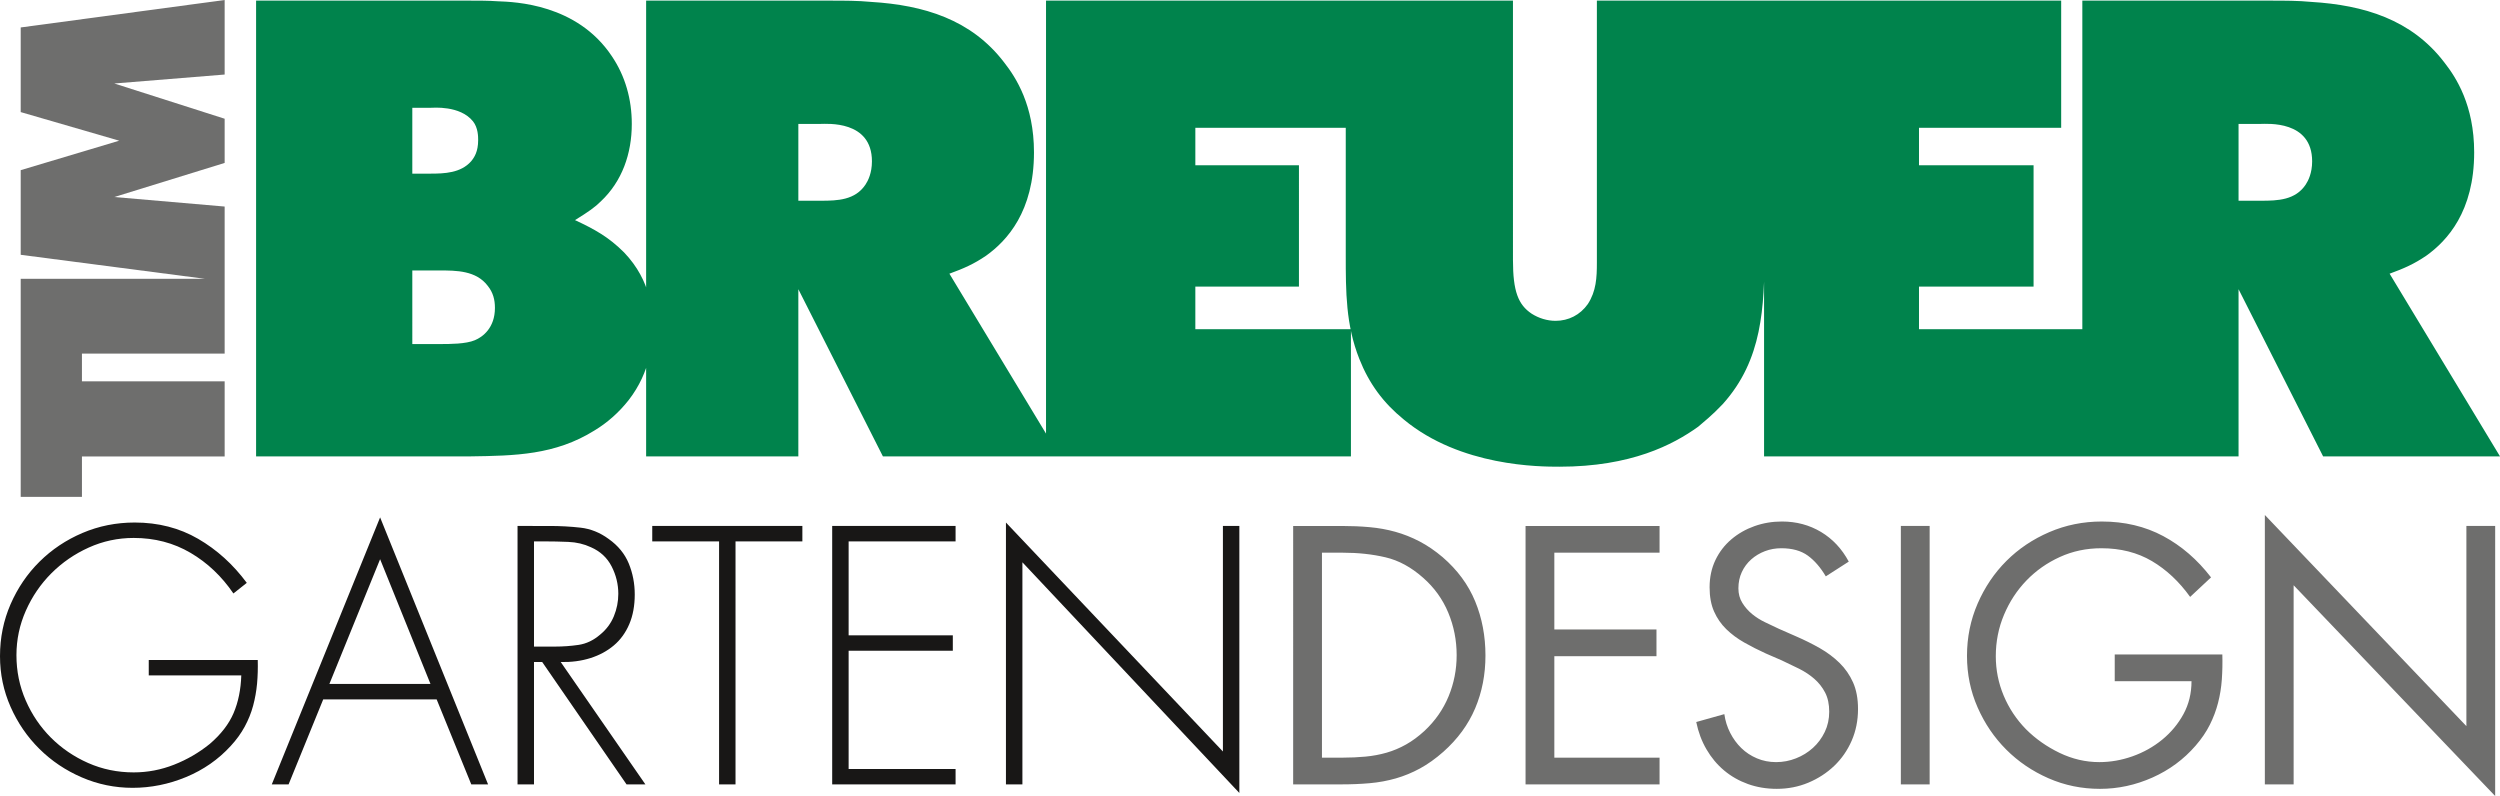
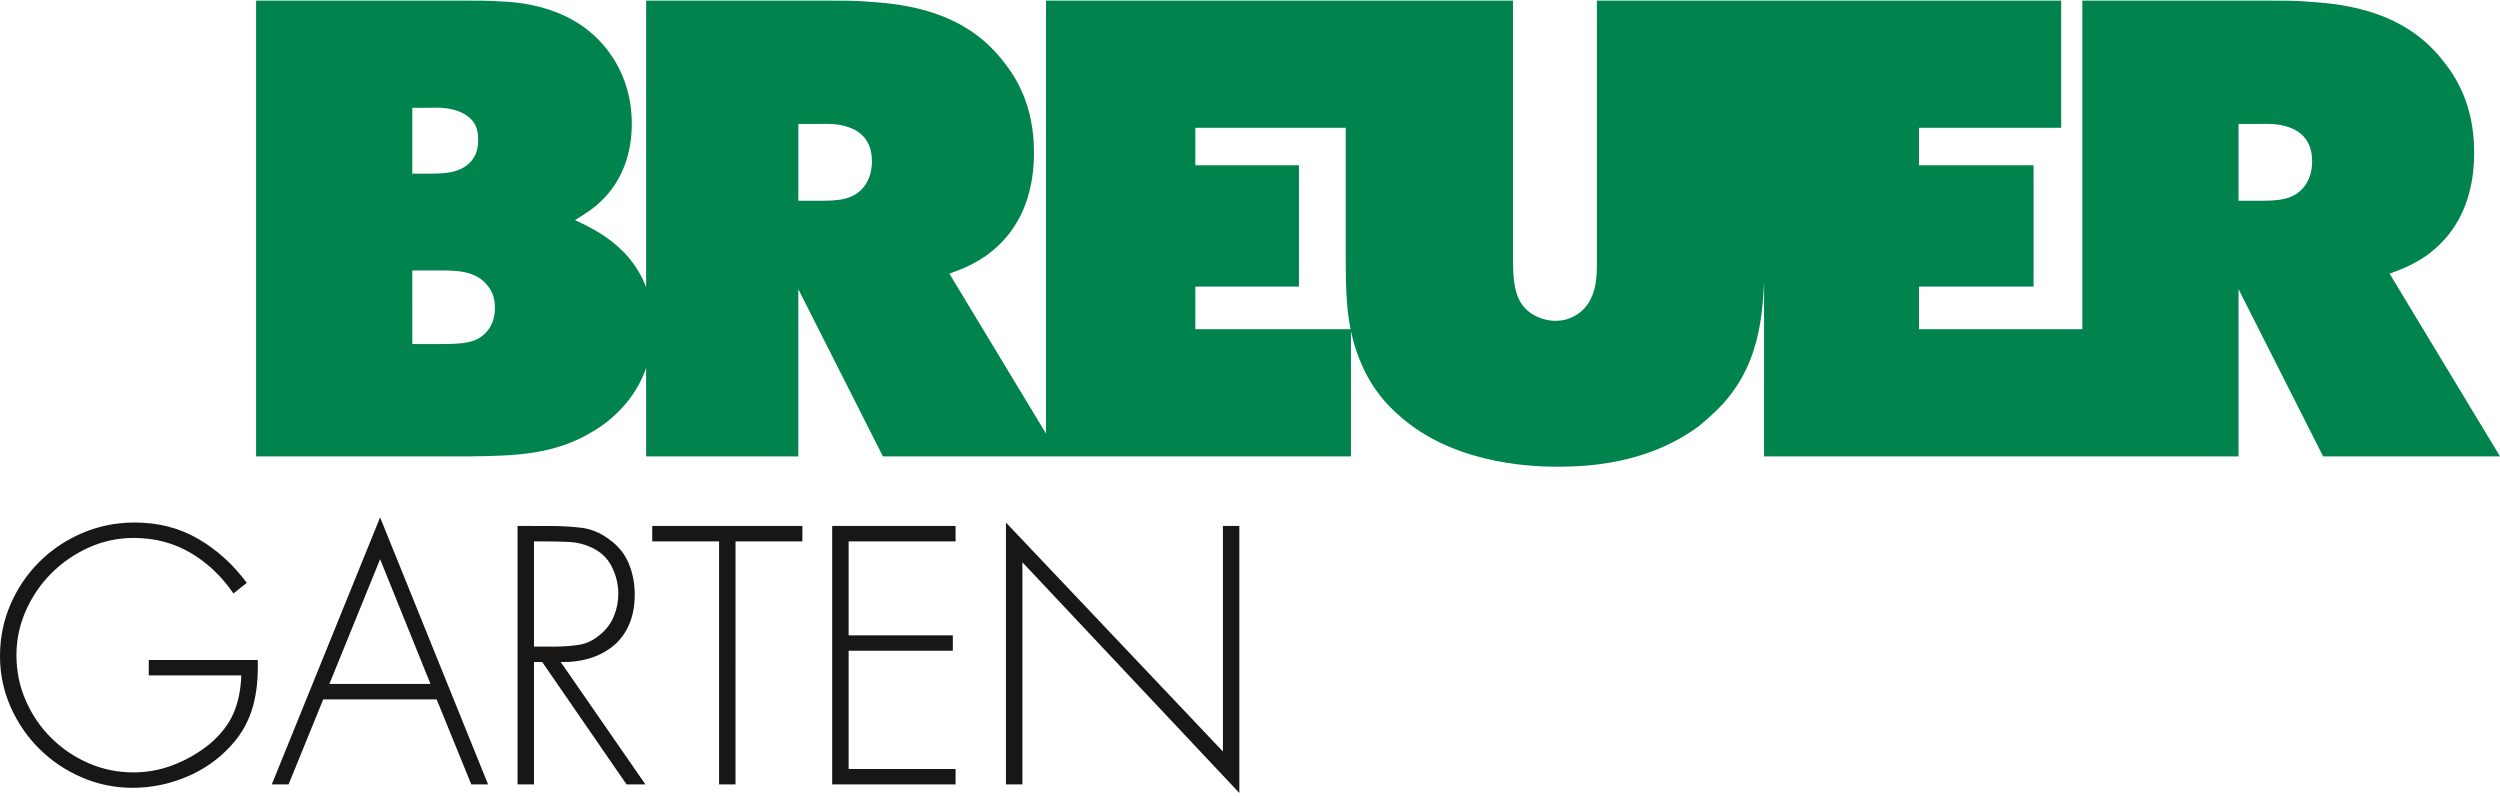
<svg xmlns="http://www.w3.org/2000/svg" version="1.1" x="0px" y="0px" width="127.865px" height="40.714px" viewBox="0 0 127.865 40.714" style="enable-background:new 0 0 127.865 40.714;" xml:space="preserve">
  <style type="text/css">
	.st0{fill:#00834C;}
	.st1{fill:#6E6E6D;}
	.st2{fill:#181716;}
</style>
  <defs>
</defs>
  <g>
    <path class="st0" d="M114.493,6.338h1.122c0.331,0,2.642-0.198,2.642,1.915c0,0.595-0.198,0.991-0.33,1.189   c-0.529,0.792-1.42,0.825-2.279,0.825h-1.155V6.338z M106.503,0.032v23.31h7.99v-8.551l4.325,8.551h9.047l-5.646-9.344   c0.726-0.264,1.254-0.495,1.882-0.924c1.056-0.76,2.443-2.245,2.443-5.283c0-2.41-0.924-3.83-1.519-4.589   c-1.684-2.213-4.127-2.939-6.801-3.104c-0.694-0.066-1.387-0.066-2.08-0.066H106.503z M90.225,0.032v23.31h21.079v-6.504H98.149   v-2.179h5.86V8.451h-5.86V6.536h7.272V0.032H90.225z M68.83,0.032v13.009c0,1.882,0,3.566,0.694,5.316   c0.495,1.254,1.221,2.245,2.278,3.103c2.905,2.41,6.967,2.41,7.957,2.41c3.665,0,5.811-1.122,7.099-2.047   c0.264-0.231,0.693-0.561,1.254-1.155c2.048-2.278,2.114-4.953,2.147-7.825V0.032h-8.585v13.405c0,0.759-0.033,1.453-0.462,2.113   c-0.396,0.561-0.991,0.859-1.651,0.859c-0.429,0-0.858-0.133-1.222-0.364c-0.693-0.462-0.957-1.155-0.957-2.74V0.032H68.83z    M53.5,0.032v23.31h15.595v-6.504h-7.958v-2.179h5.299V8.451h-5.299V6.536h7.727V0.032H53.5z M40.832,6.338h1.123   c0.33,0,2.641-0.198,2.641,1.915c0,0.595-0.198,0.991-0.33,1.189c-0.528,0.792-1.42,0.825-2.278,0.825h-1.156V6.338z M33.047,0.032   v23.31h7.785v-8.551l4.325,8.551h9.047l-5.646-9.344c0.727-0.264,1.255-0.495,1.882-0.924c1.057-0.76,2.444-2.245,2.444-5.283   c0-2.41-0.925-3.83-1.519-4.589c-1.684-2.213-4.127-2.939-6.802-3.104c-0.693-0.066-1.387-0.066-2.08-0.066H33.047z M21.088,13.833   h1.387c0.858,0,1.882,0,2.476,0.793c0.264,0.33,0.363,0.693,0.363,1.122c0,1.024-0.627,1.486-1.023,1.651   c-0.462,0.198-1.288,0.198-1.783,0.198h-1.42V13.833z M21.088,5.513h0.925c0.132,0,1.518-0.132,2.179,0.693   c0.264,0.33,0.264,0.793,0.264,0.958c0,0.594-0.198,0.891-0.363,1.089c-0.529,0.595-1.354,0.628-2.08,0.628h-0.925V5.513z    M13.098,0.032v23.31H24.06c2.278-0.033,4.325-0.066,6.339-1.321c0.66-0.396,1.255-0.924,1.75-1.551   c1.156-1.486,1.222-3.005,1.222-3.731c0-0.76-0.033-2.344-1.453-3.83c-0.793-0.793-1.519-1.189-2.509-1.651   c0.693-0.429,1.023-0.66,1.32-0.958c1.09-1.023,1.585-2.443,1.585-3.962c0-1.254-0.33-2.443-1.023-3.467   c-1.783-2.674-4.953-2.773-5.845-2.806c-0.462-0.033-0.957-0.033-1.419-0.033H13.098z" />
-     <path class="st1" d="M115.838,40.118h1.472V29.933l10.308,10.781V26.901h-1.472v10.237L115.838,26.34V40.118z M108.16,33.474v1.368   h3.927c0,0.619-0.138,1.18-0.412,1.683c-0.275,0.502-0.637,0.938-1.087,1.306s-0.956,0.651-1.517,0.85   c-0.561,0.199-1.127,0.298-1.7,0.298c-0.701,0-1.379-0.158-2.033-0.473c-0.655-0.316-1.228-0.719-1.718-1.21   c-0.491-0.502-0.871-1.075-1.14-1.718c-0.269-0.643-0.403-1.315-0.403-2.016c0-0.748,0.14-1.455,0.421-2.121   c0.28-0.666,0.663-1.25,1.148-1.753c0.485-0.502,1.054-0.903,1.709-1.201c0.654-0.298,1.361-0.447,2.121-0.447   c0.982,0,1.844,0.219,2.586,0.657c0.742,0.439,1.394,1.05,1.955,1.832l1.069-0.999c-0.701-0.911-1.517-1.615-2.446-2.112   s-1.978-0.745-3.146-0.745c-0.947,0-1.841,0.181-2.682,0.543c-0.842,0.363-1.572,0.853-2.192,1.473   c-0.619,0.619-1.11,1.347-1.472,2.182c-0.363,0.836-0.544,1.727-0.544,2.674c0,0.935,0.181,1.814,0.544,2.638   c0.362,0.824,0.85,1.542,1.464,2.156c0.613,0.614,1.332,1.102,2.156,1.464c0.824,0.362,1.703,0.543,2.638,0.543   c0.923,0,1.817-0.193,2.682-0.578c0.865-0.386,1.601-0.929,2.209-1.631c0.304-0.35,0.546-0.707,0.727-1.069   c0.182-0.362,0.322-0.736,0.421-1.122c0.099-0.385,0.164-0.783,0.193-1.192s0.038-0.835,0.026-1.28H108.16z M98.694,26.901h-1.473   v13.218h1.473V26.901z M94.557,28.724c-0.351-0.655-0.824-1.16-1.42-1.517c-0.596-0.356-1.262-0.534-1.999-0.534   c-0.491,0-0.958,0.079-1.402,0.236c-0.444,0.158-0.839,0.383-1.183,0.675c-0.345,0.293-0.617,0.646-0.816,1.061   c-0.198,0.415-0.298,0.879-0.298,1.394c0,0.479,0.076,0.891,0.228,1.235c0.152,0.345,0.36,0.646,0.623,0.903   s0.569,0.485,0.92,0.684c0.351,0.199,0.719,0.386,1.104,0.561l0.807,0.35c0.304,0.141,0.602,0.284,0.894,0.43   c0.292,0.146,0.552,0.318,0.78,0.517s0.412,0.433,0.552,0.701c0.14,0.269,0.21,0.596,0.21,0.982c0,0.374-0.076,0.719-0.227,1.034   c-0.152,0.316-0.354,0.588-0.605,0.815c-0.252,0.228-0.541,0.407-0.868,0.535c-0.327,0.129-0.666,0.193-1.017,0.193   c-0.35,0-0.678-0.064-0.981-0.193c-0.304-0.128-0.57-0.304-0.798-0.526c-0.228-0.222-0.418-0.482-0.57-0.78   c-0.152-0.298-0.251-0.616-0.298-0.955l-1.437,0.403c0.105,0.514,0.28,0.982,0.526,1.402c0.245,0.421,0.546,0.78,0.902,1.078   c0.357,0.298,0.763,0.529,1.219,0.693c0.456,0.163,0.946,0.245,1.472,0.245c0.573,0,1.11-0.105,1.613-0.315   c0.502-0.211,0.944-0.497,1.324-0.859c0.379-0.362,0.677-0.792,0.894-1.289c0.216-0.496,0.324-1.037,0.324-1.621   c0-0.526-0.085-0.979-0.254-1.359c-0.17-0.38-0.401-0.713-0.693-0.999c-0.292-0.286-0.628-0.537-1.008-0.754   c-0.38-0.216-0.786-0.418-1.218-0.605l-0.876-0.385c-0.223-0.106-0.456-0.216-0.702-0.333c-0.245-0.117-0.467-0.257-0.666-0.421   c-0.199-0.164-0.365-0.353-0.499-0.57c-0.135-0.216-0.202-0.464-0.202-0.745c0-0.304,0.058-0.581,0.175-0.833   c0.117-0.251,0.278-0.467,0.482-0.648c0.205-0.181,0.439-0.321,0.702-0.421c0.263-0.099,0.54-0.149,0.832-0.149   c0.561,0,1.014,0.126,1.359,0.377c0.344,0.251,0.651,0.605,0.92,1.061L94.557,28.724z M78.026,40.118h6.854v-1.367h-5.382v-5.189   h5.224v-1.367h-5.224v-3.927h5.382v-1.367h-6.854V40.118z M66.14,40.118h2.455c0.514,0,1.002-0.02,1.463-0.061   c0.462-0.041,0.906-0.123,1.333-0.245c0.426-0.123,0.838-0.292,1.236-0.509c0.397-0.216,0.794-0.499,1.192-0.85   c0.736-0.654,1.279-1.396,1.63-2.226c0.351-0.83,0.526-1.73,0.526-2.7c0-0.993-0.175-1.917-0.526-2.77   c-0.351-0.853-0.906-1.606-1.665-2.261c-0.386-0.327-0.78-0.596-1.184-0.807c-0.403-0.21-0.815-0.373-1.236-0.49   c-0.42-0.117-0.859-0.196-1.314-0.237c-0.456-0.041-0.929-0.061-1.42-0.061h-2.49V40.118z M67.613,38.751V28.268h1.069   c0.783,0,1.511,0.079,2.183,0.237c0.672,0.157,1.312,0.505,1.919,1.043c0.573,0.502,1.002,1.098,1.289,1.788   c0.286,0.689,0.429,1.414,0.429,2.173c0,0.737-0.137,1.438-0.412,2.104c-0.274,0.666-0.686,1.257-1.235,1.771   c-0.305,0.28-0.617,0.511-0.938,0.692c-0.322,0.181-0.655,0.322-1,0.421c-0.344,0.099-0.704,0.166-1.078,0.201   c-0.374,0.035-0.759,0.053-1.157,0.053H67.613z" />
    <path class="st2" d="M63.388,26.901h-0.841v11.535L51.45,26.725v13.393h0.842V28.759l11.096,11.798V26.901z M48.874,27.69v-0.789   h-6.311v13.217h6.311V39.33h-5.47v-6.048h5.329v-0.789h-5.329V27.69H48.874z M37.619,27.69h3.419v-0.789H33.36v0.789h3.418v12.428   h0.841V27.69z M28.679,33.86c0.549,0.012,1.054-0.055,1.516-0.201c0.462-0.146,0.862-0.363,1.201-0.649   c0.339-0.286,0.602-0.649,0.789-1.087s0.28-0.944,0.28-1.516c0-0.561-0.102-1.09-0.306-1.587c-0.205-0.496-0.547-0.914-1.026-1.253   c-0.444-0.327-0.923-0.52-1.437-0.579c-0.515-0.058-1.041-0.087-1.578-0.087H26.47v13.217h0.842V33.86h0.42l4.313,6.258h0.964   L28.679,33.86z M27.312,33.071V27.69h0.543c0.386,0,0.789,0.008,1.21,0.026c0.42,0.017,0.806,0.108,1.157,0.272   c0.479,0.21,0.832,0.537,1.06,0.981c0.228,0.445,0.342,0.912,0.342,1.403c0,0.397-0.076,0.78-0.228,1.148s-0.386,0.681-0.701,0.938   c-0.339,0.292-0.707,0.467-1.105,0.526c-0.397,0.058-0.8,0.087-1.209,0.087H27.312z M22.333,35.771l1.771,4.347h0.859   l-5.522-13.656l-5.54,13.656h0.859l1.771-4.347H22.333z M22.018,34.982h-5.172l2.595-6.381L22.018,34.982z M7.608,33.755v0.789   h4.733c-0.023,0.725-0.155,1.367-0.394,1.928c-0.24,0.561-0.646,1.087-1.219,1.578c-0.549,0.444-1.157,0.798-1.823,1.06   c-0.666,0.263-1.356,0.395-2.068,0.395c-0.83,0-1.607-0.161-2.332-0.482c-0.725-0.321-1.358-0.754-1.902-1.297   c-0.543-0.544-0.973-1.178-1.288-1.902c-0.316-0.725-0.474-1.496-0.474-2.314c0-0.795,0.161-1.555,0.482-2.279   c0.322-0.725,0.757-1.362,1.306-1.911c0.55-0.549,1.186-0.988,1.911-1.315c0.725-0.327,1.49-0.491,2.297-0.491   c1.075,0,2.045,0.254,2.91,0.763c0.864,0.508,1.595,1.201,2.191,2.077l0.684-0.543c-0.702-0.947-1.532-1.698-2.49-2.253   c-0.958-0.555-2.039-0.833-3.243-0.833c-0.946,0-1.838,0.179-2.673,0.535c-0.836,0.357-1.566,0.845-2.191,1.464   c-0.626,0.619-1.12,1.344-1.482,2.174C0.181,31.728,0,32.616,0,33.562c0,0.912,0.181,1.777,0.543,2.595   c0.362,0.818,0.853,1.534,1.473,2.147c0.619,0.614,1.341,1.099,2.165,1.455c0.824,0.357,1.692,0.535,2.603,0.535   c0.935,0,1.847-0.184,2.735-0.552c0.888-0.369,1.648-0.897,2.279-1.587c0.292-0.315,0.531-0.646,0.718-0.99   c0.187-0.345,0.331-0.702,0.43-1.07c0.099-0.368,0.166-0.745,0.202-1.13c0.035-0.386,0.046-0.789,0.035-1.21H7.608z" />
  </g>
-   <path class="st1" d="M1.059,13.032l10.431,1.359v-3.827l-5.644-0.487l5.644-1.744v-2.26L5.846,4.27l5.644-0.458V0L1.059,1.404v4.329  l5.038,1.463L1.059,8.703V13.032z M1.059,18.086H11.49v-3.827H1.059V18.086z M1.059,17.42v7.993h3.132v-2.068h7.299v-3.842H4.191  V17.42H1.059z" />
</svg>